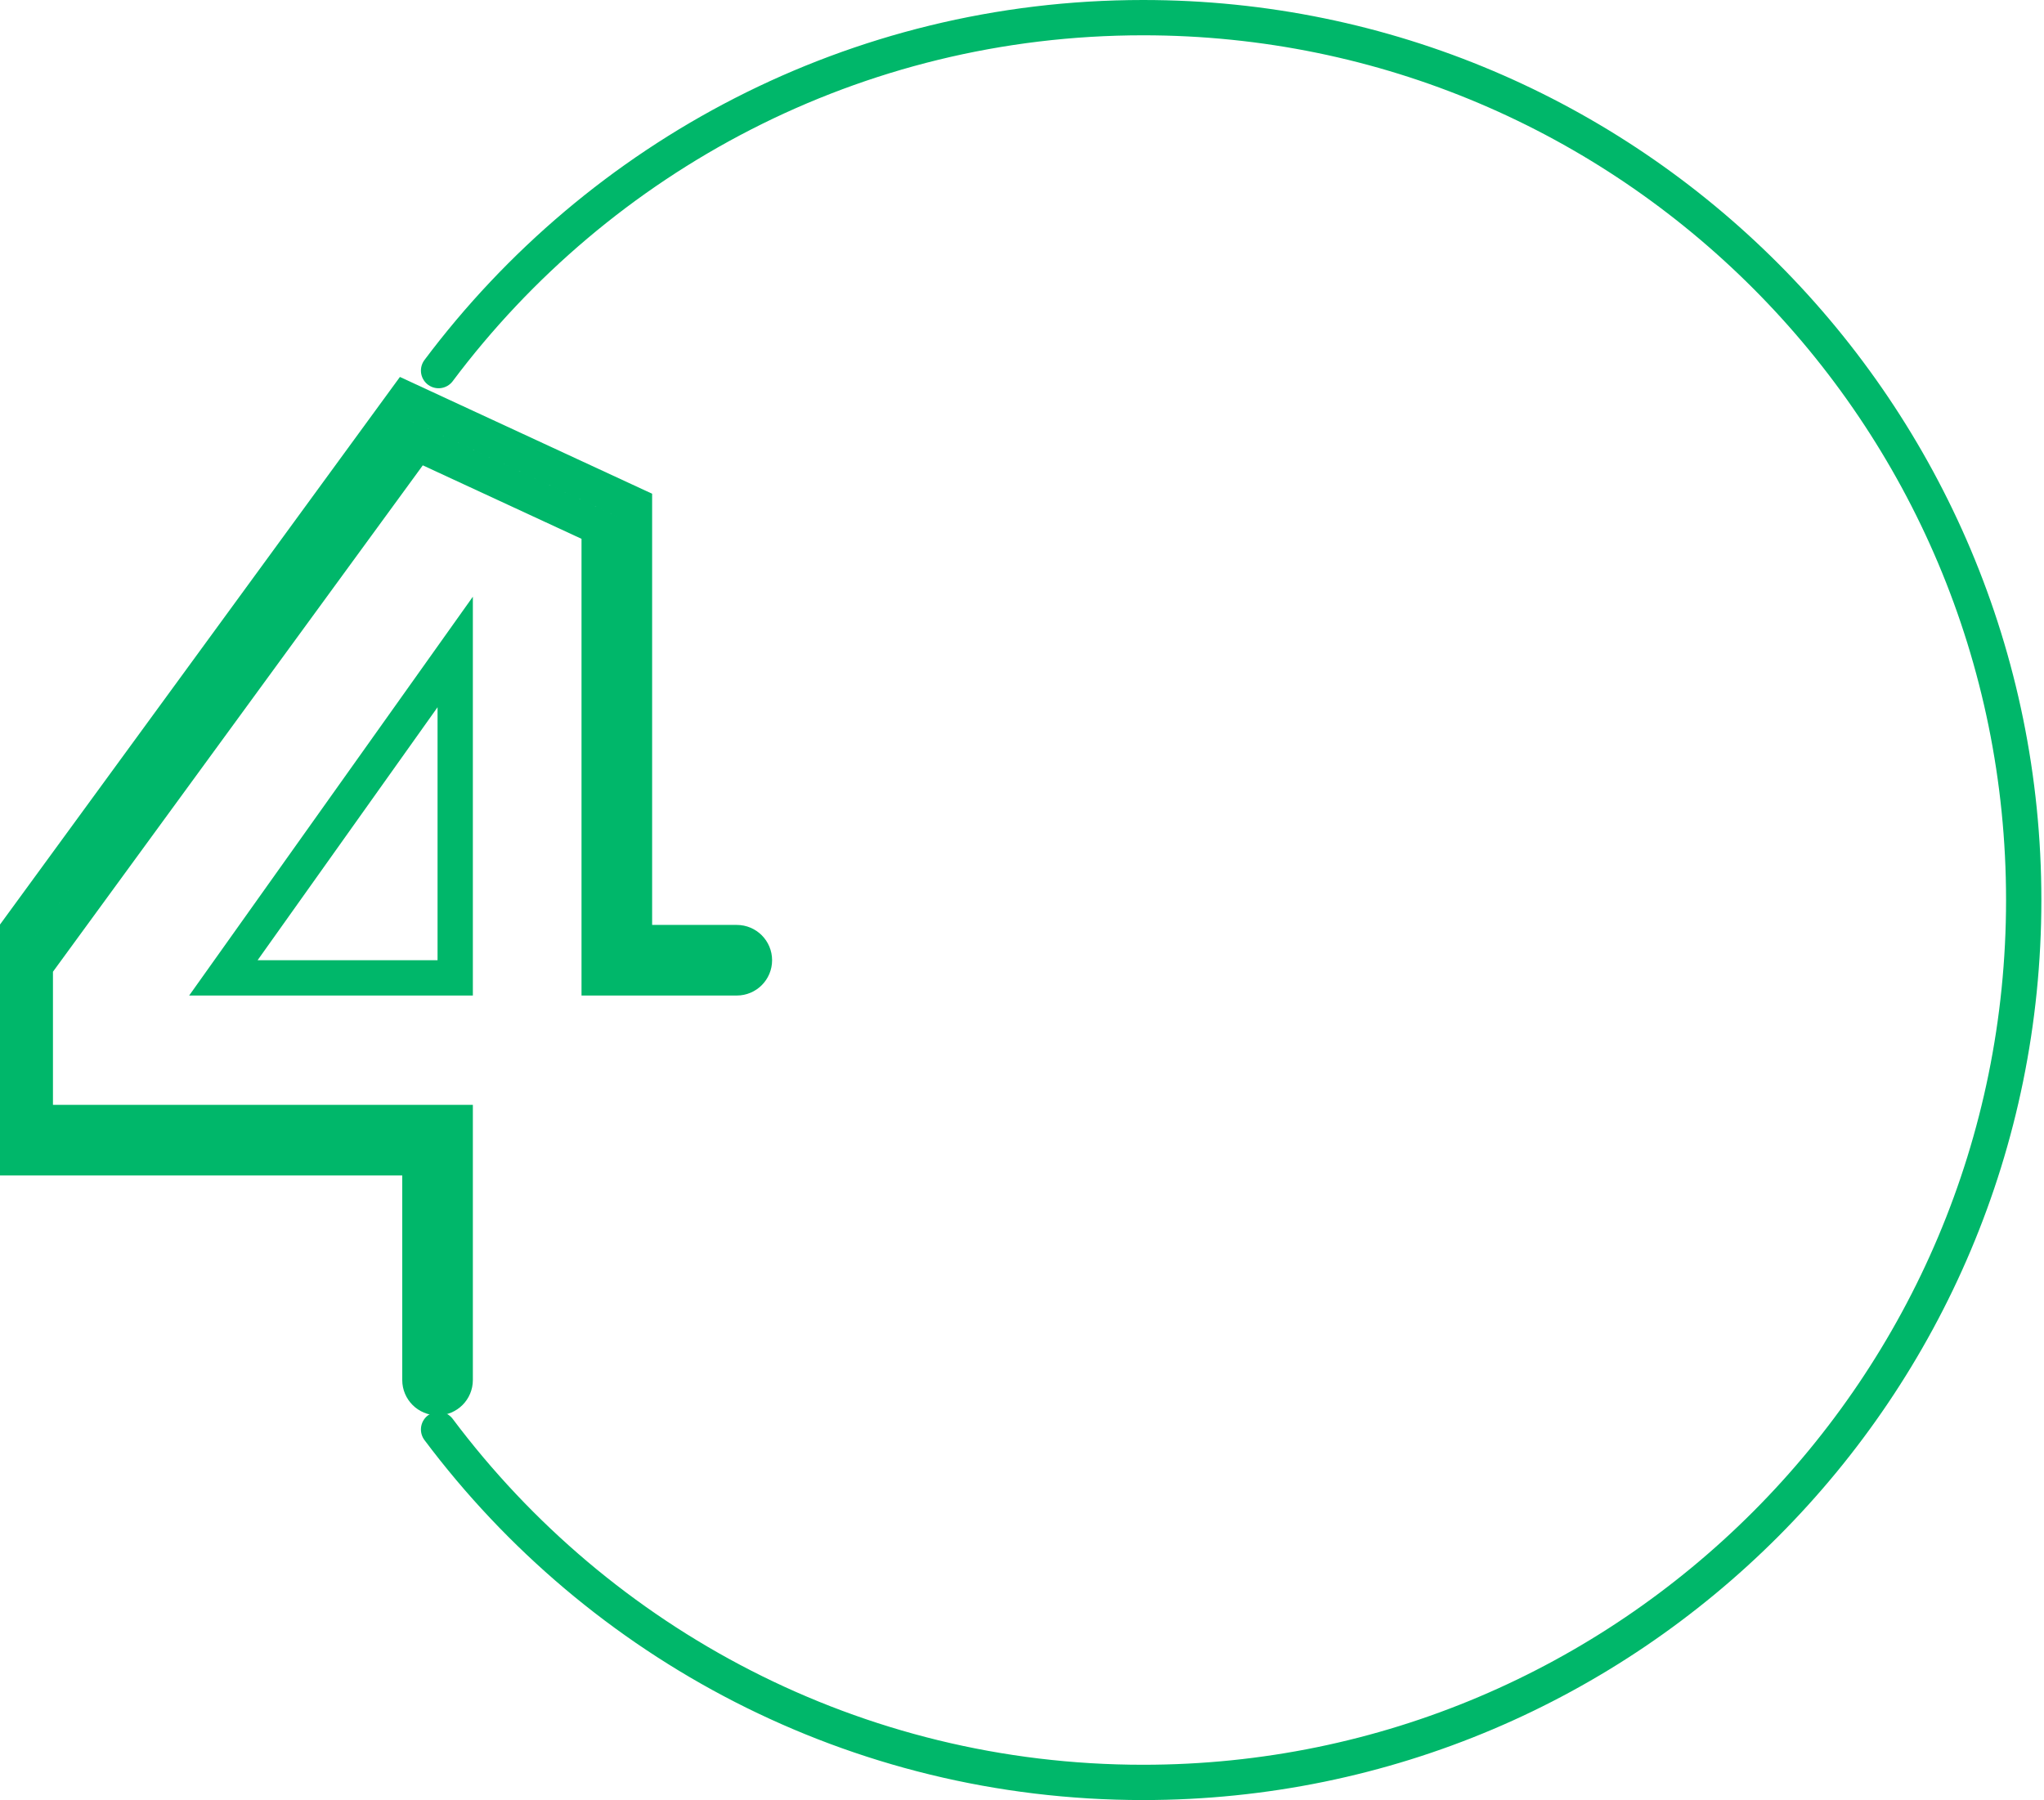
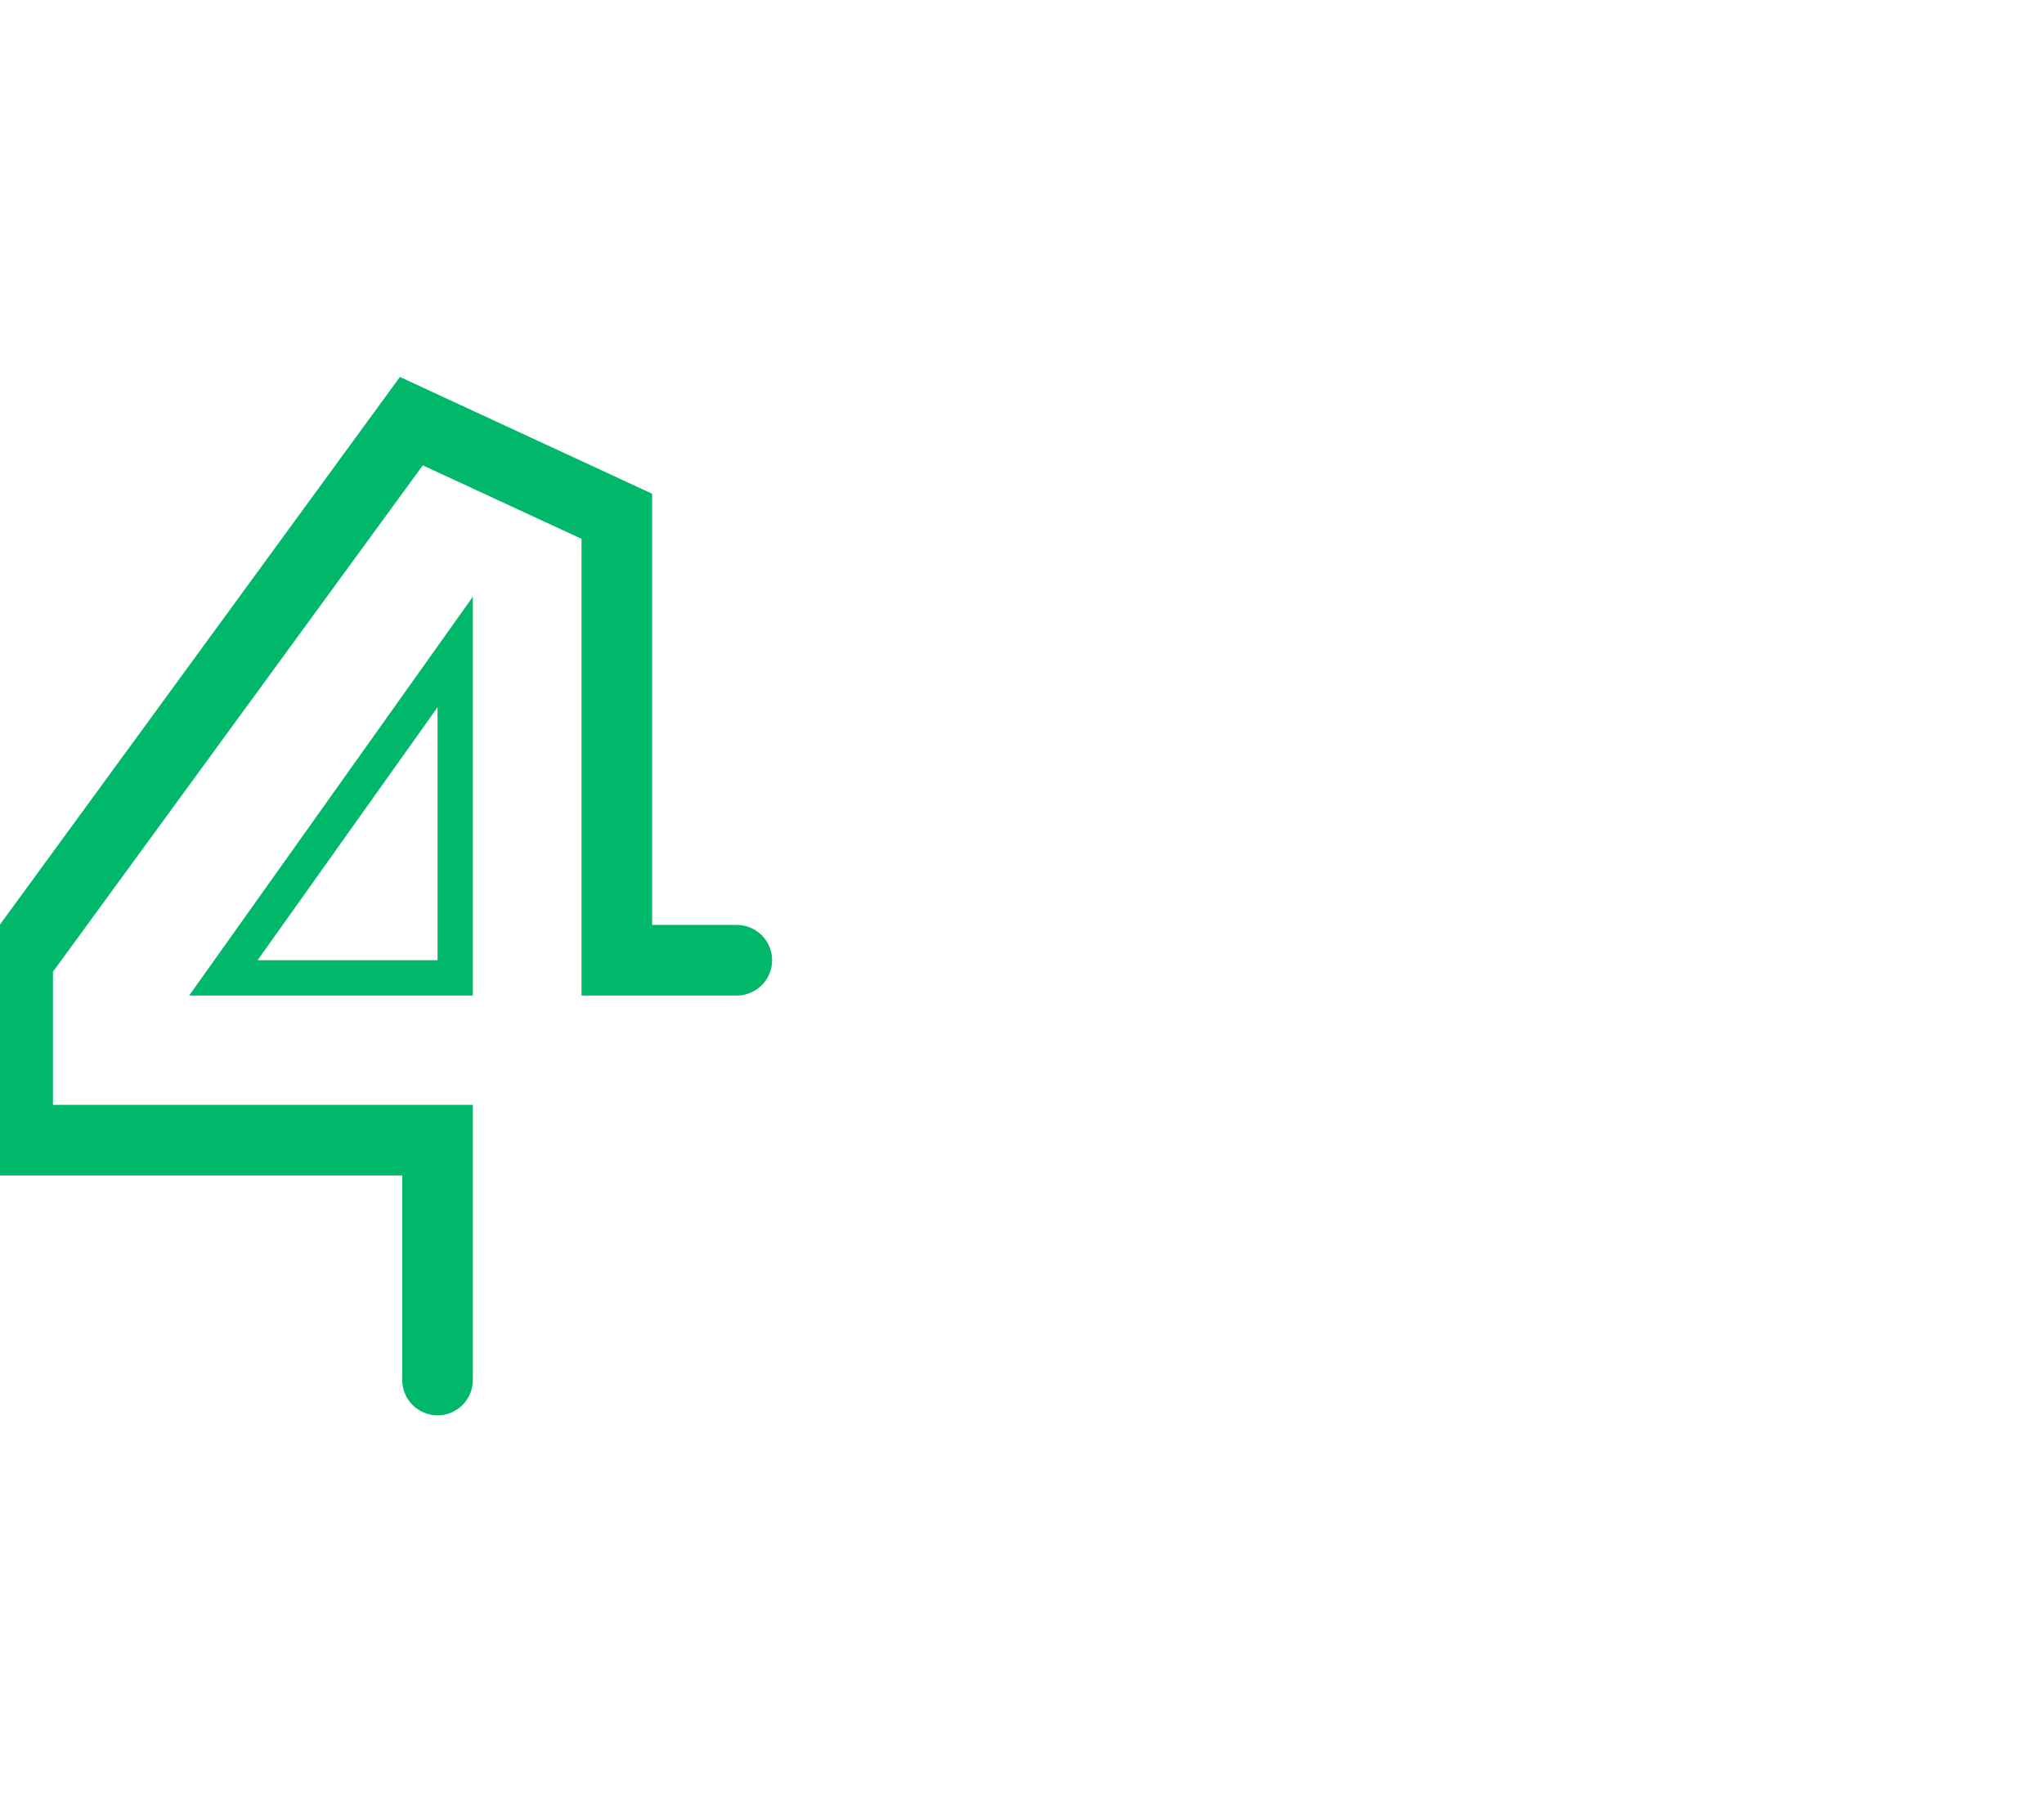
<svg xmlns="http://www.w3.org/2000/svg" width="579" height="510" viewBox="0 0 579 510" fill="none">
  <path d="M179.727 146.273V143.079L176.828 141.736L118.625 114.783L114.904 113.06L112.485 116.372L0.962 269.106L0 270.424V272.055V323.031V328.031H5H118.945V391C118.945 393.761 121.184 396 123.945 396C126.707 396 128.945 393.761 128.945 391V323.031V318.031H123.945H10V273.686L118.143 125.581L169.727 149.468V272.055V277.055H174.727H208.711C211.472 277.055 213.711 274.816 213.711 272.055C213.711 269.293 211.472 267.055 208.711 267.055H179.727V146.273ZM128.945 200.375V184.717L119.871 197.477L68.894 269.157L63.277 277.055H72.969H123.945H128.945V272.055V200.375Z" stroke="#00B76A" stroke-width="10" stroke-linecap="round" />
-   <path d="M124.234 105C169.743 44.278 242.199 5 323.808 5C461.573 5 573.253 116.929 573.253 255C573.253 393.071 461.573 505 323.808 505C242.199 505 169.743 465.722 124.234 405" stroke="#00B76A" stroke-width="10" stroke-linecap="round" />
</svg>